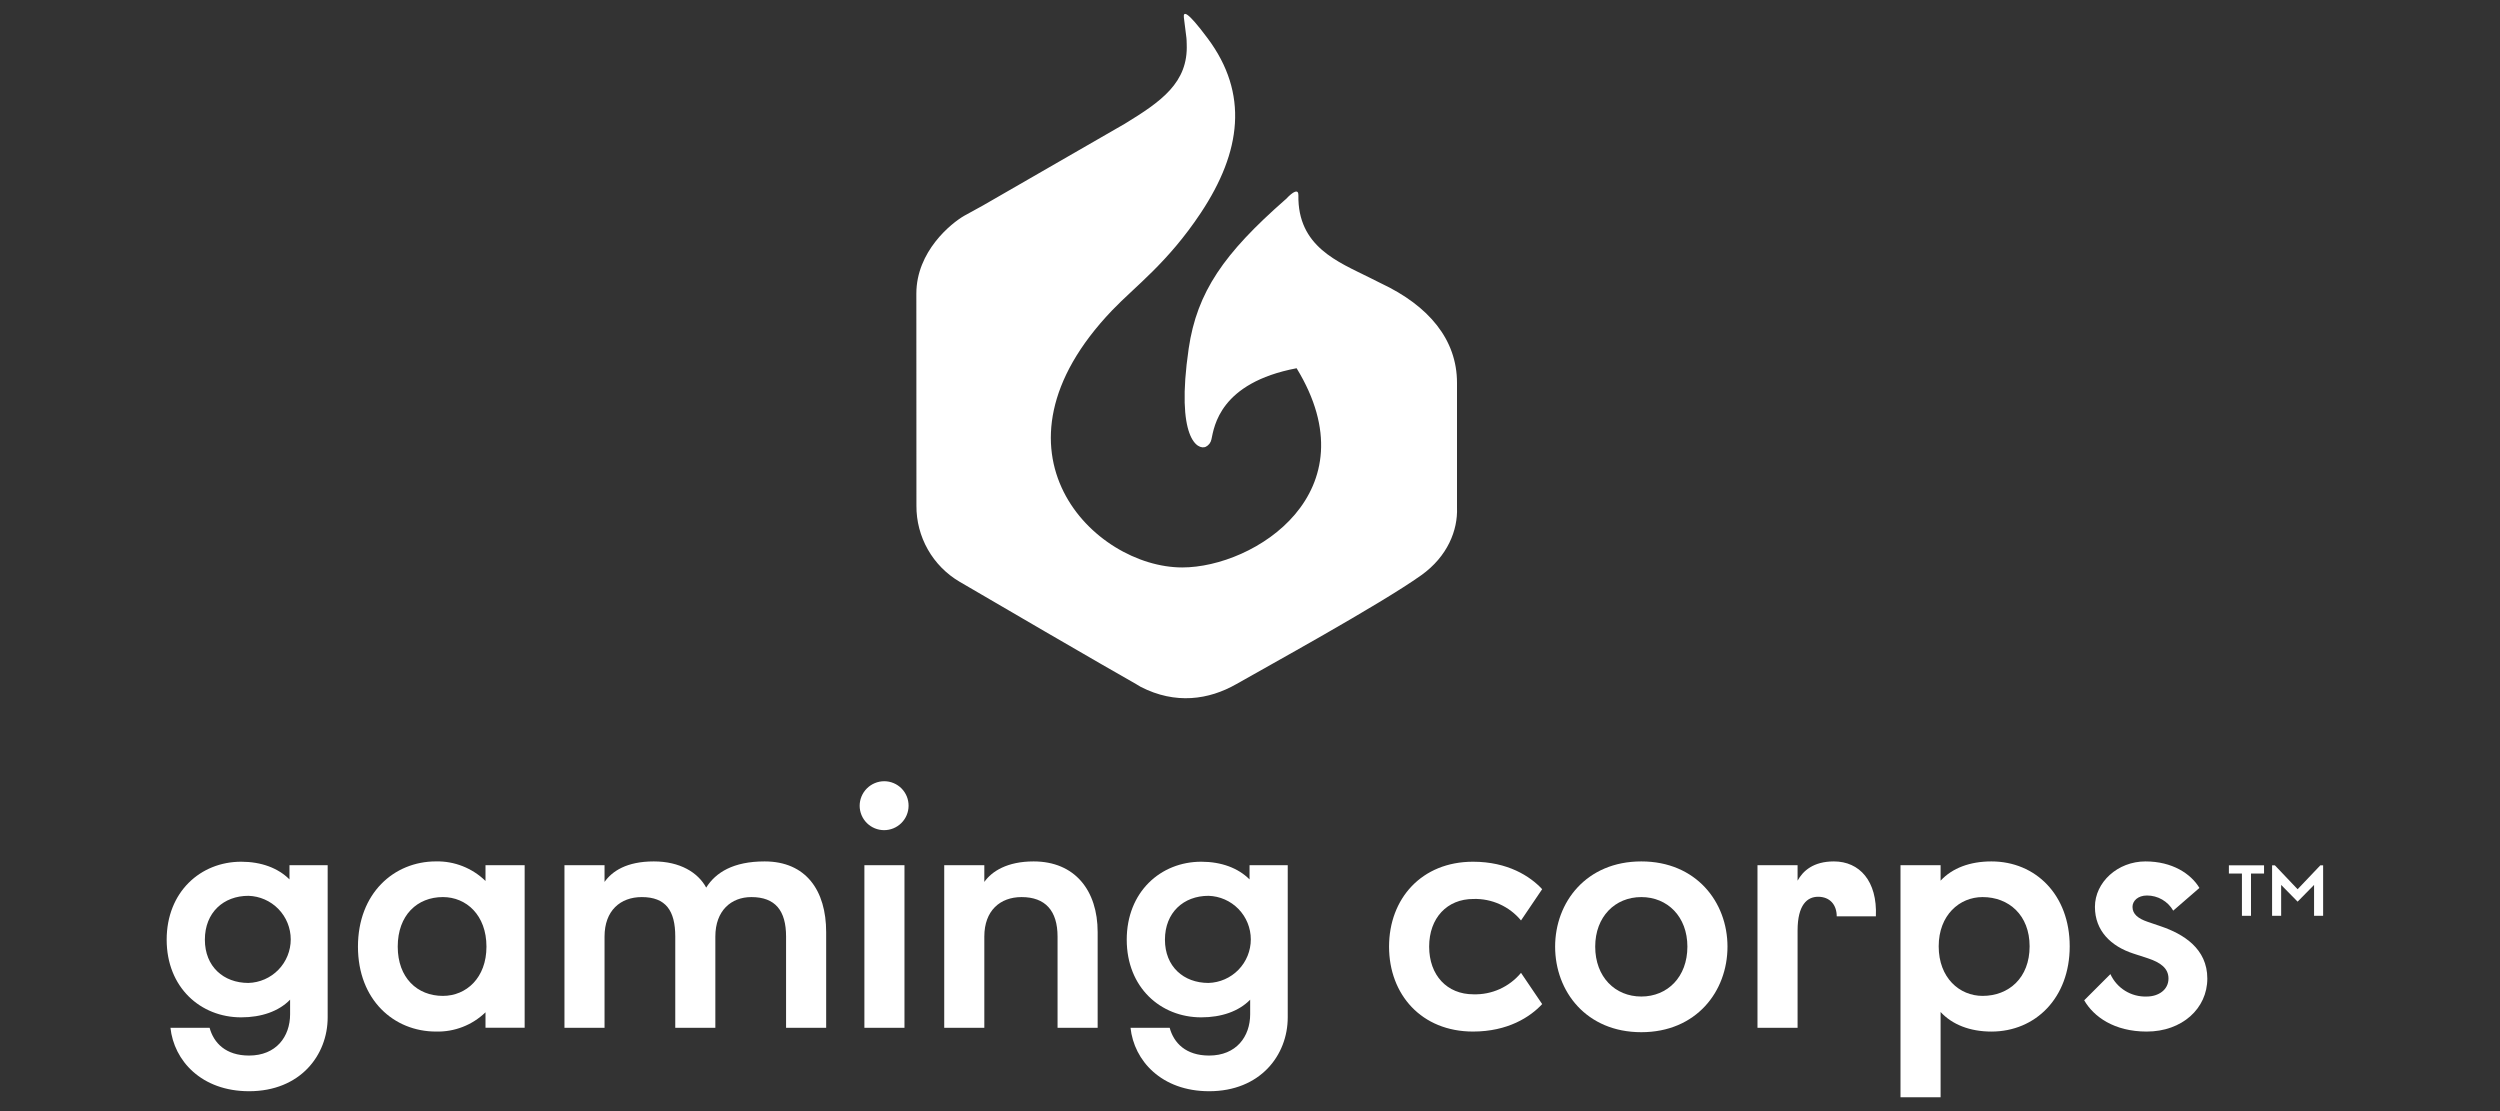
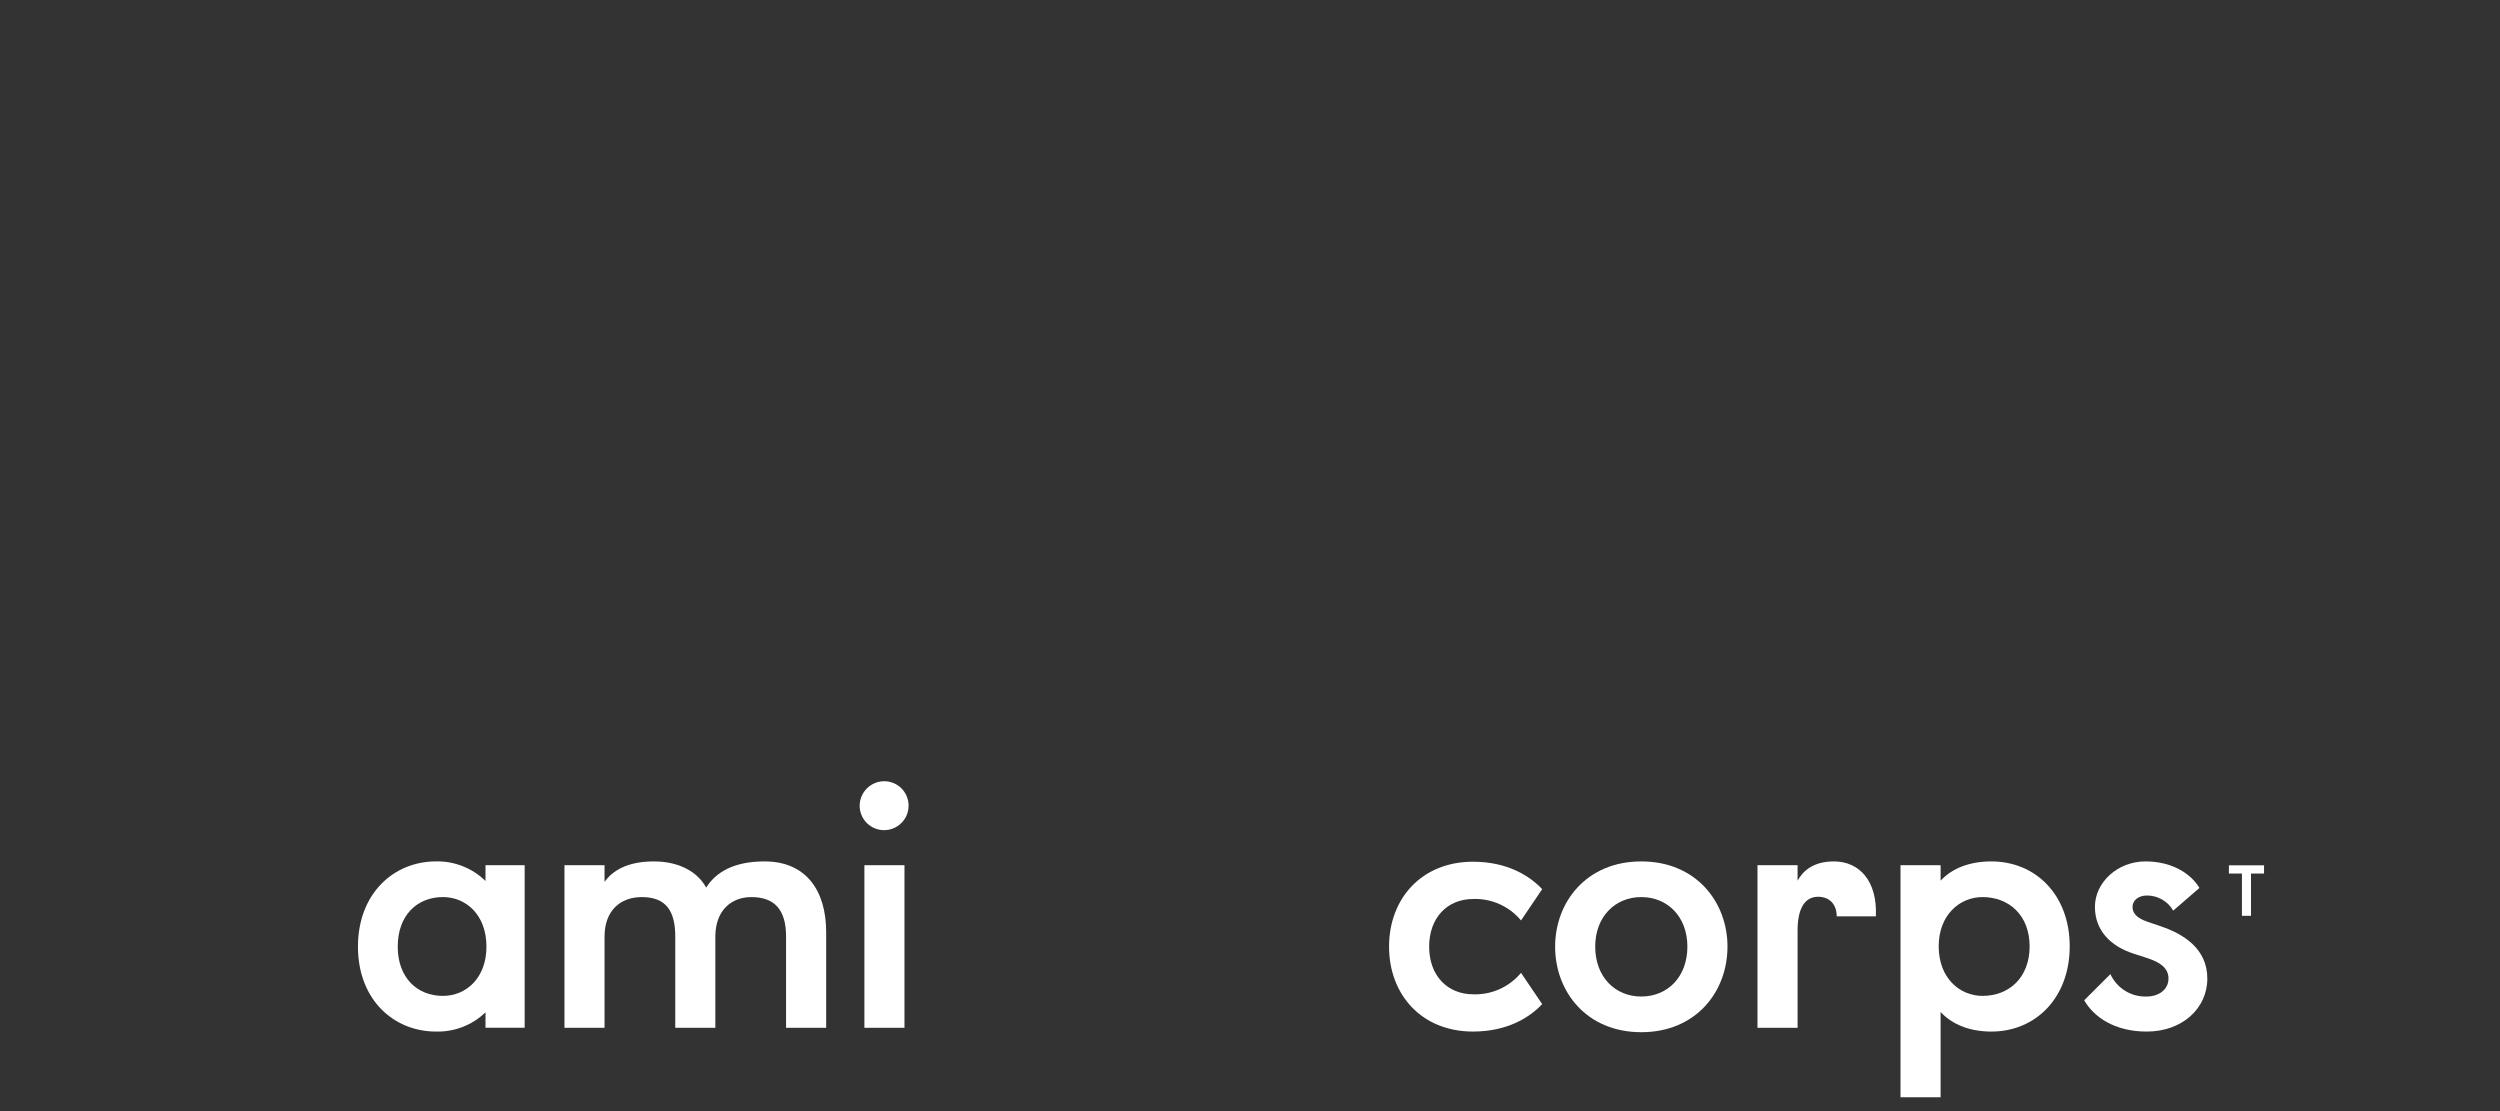
<svg xmlns="http://www.w3.org/2000/svg" width="180" height="80" viewBox="0 0 180 80" fill="none">
  <rect x="0" y="0" width="180" height="80" fill="#333333" stroke="none" />
-   <path d="M99.43 20.398C99.269 20.322 100.241 20.804 98.62 19.993C96.348 18.857 93.417 17.763 93.484 14.047C93.492 13.597 93.107 13.776 92.606 14.317C92.572 14.35 92.536 14.381 92.498 14.41C88.146 18.236 86.184 21.006 85.585 25.097C84.632 31.615 86.258 32.433 86.818 32.168C86.922 32.115 87.013 32.039 87.084 31.946C87.154 31.853 87.202 31.745 87.224 31.63C87.421 30.716 87.821 27.565 93.356 26.513C98.823 35.455 90.32 40.856 85.122 40.856C78.776 40.856 70.375 32.493 80.073 22.345C81.727 20.614 84.06 18.941 86.457 15.33C89.393 10.908 89.909 6.728 86.957 2.767C85.443 0.735 85.181 0.802 85.24 1.276C85.48 3.193 85.42 2.606 85.443 3.168C85.558 5.953 83.602 7.312 80.984 8.911L70.78 14.79C70.683 14.845 69.526 15.478 69.429 15.533C68.483 16.074 65.977 18.101 65.977 21.142C65.977 22.962 65.983 36.413 65.983 36.413C65.976 37.517 66.259 38.605 66.805 39.565C67.35 40.526 68.139 41.326 69.091 41.886C70.447 42.688 80 48.247 81.794 49.251C81.9 49.31 82.025 49.398 82.132 49.454C84.632 50.737 87.033 50.39 89.025 49.251C90.982 48.131 99.393 43.515 102.336 41.413C104.228 40.061 104.971 38.169 104.904 36.548V27.561C104.904 24.453 102.876 22.02 99.43 20.398Z" fill="white" />
-   <path d="M12 67.658C12 64.226 14.432 62.044 17.364 62.044C18.819 62.044 20.023 62.499 20.842 63.317V62.294H23.592V73.249C23.592 75.977 21.615 78.568 17.932 78.568C14.5 78.568 12.523 76.364 12.273 74H15.091C15.387 75.091 16.25 76 17.932 76C19.887 76 20.887 74.636 20.887 73.022V71.977C20.069 72.818 18.819 73.249 17.364 73.249C14.432 73.249 12 71.09 12 67.658ZM14.751 67.658C14.751 69.59 16.091 70.772 17.887 70.772C18.703 70.748 19.477 70.407 20.046 69.822C20.615 69.236 20.933 68.452 20.933 67.635C20.933 66.819 20.615 66.035 20.046 65.449C19.477 64.864 18.703 64.523 17.887 64.499C16.091 64.499 14.751 65.703 14.751 67.658Z" fill="white" />
  <path d="M31.388 74.272C28.365 74.272 25.773 71.999 25.773 68.158C25.773 64.316 28.365 62.021 31.388 62.021C32.046 62.006 32.701 62.124 33.314 62.366C33.927 62.608 34.485 62.969 34.956 63.43V62.293H37.775V73.999H34.956V72.885C34.484 73.343 33.925 73.701 33.312 73.939C32.699 74.177 32.045 74.29 31.388 74.272ZM28.637 68.158C28.637 70.408 30.047 71.704 31.888 71.704C33.57 71.704 35.025 70.408 35.025 68.158C35.025 65.885 33.57 64.589 31.888 64.589C30.047 64.589 28.637 65.885 28.637 68.158Z" fill="white" />
  <path d="M55.051 62.022C58.029 62.022 59.484 64.113 59.484 67.113V74H56.597V67.431C56.597 65.567 55.824 64.59 54.097 64.59C52.642 64.59 51.505 65.567 51.505 67.431V74H48.619V67.431C48.619 65.567 47.937 64.59 46.209 64.59C44.664 64.59 43.527 65.567 43.527 67.431V74H40.641V62.294H43.527V63.499C44.073 62.726 45.118 62.022 47.073 62.022C48.96 62.022 50.255 62.817 50.846 63.908C51.528 62.817 52.801 62.022 55.051 62.022Z" fill="white" />
  <path d="M61.895 58.021C61.895 57.551 62.082 57.1 62.414 56.768C62.747 56.436 63.197 56.249 63.667 56.248C63.899 56.249 64.128 56.295 64.342 56.385C64.555 56.475 64.749 56.606 64.912 56.77C65.074 56.935 65.203 57.13 65.29 57.345C65.376 57.56 65.42 57.789 65.418 58.021C65.415 58.486 65.228 58.931 64.898 59.259C64.568 59.587 64.121 59.771 63.656 59.771C63.191 59.771 62.745 59.587 62.414 59.259C62.084 58.931 61.898 58.486 61.895 58.021ZM65.122 62.294V74H62.236V62.294H65.122Z" fill="white" />
-   <path d="M70.871 62.294V63.499C71.417 62.726 72.531 62.022 74.417 62.022C77.394 62.022 79.031 64.113 79.031 67.113V74H76.144V67.431C76.144 65.567 75.258 64.59 73.553 64.59C72.007 64.59 70.871 65.567 70.871 67.431V74H67.984V62.294H70.871Z" fill="white" />
-   <path d="M81.125 67.658C81.125 64.226 83.557 62.044 86.489 62.044C87.944 62.044 89.148 62.499 89.967 63.317V62.294H92.717V73.249C92.717 75.977 90.74 78.568 87.057 78.568C83.625 78.568 81.648 76.364 81.398 74H84.216C84.512 75.091 85.375 76 87.057 76C89.012 76 90.012 74.636 90.012 73.022V71.977C89.194 72.818 87.944 73.249 86.489 73.249C83.557 73.249 81.125 71.09 81.125 67.658ZM83.876 67.658C83.876 69.59 85.216 70.772 87.012 70.772C87.828 70.748 88.602 70.407 89.171 69.822C89.74 69.236 90.058 68.452 90.058 67.635C90.058 66.819 89.74 66.035 89.171 65.449C88.602 64.864 87.828 64.523 87.012 64.499C85.216 64.499 83.876 65.703 83.876 67.658Z" fill="white" />
  <path d="M106.081 71.59C106.733 71.611 107.381 71.483 107.976 71.215C108.57 70.947 109.096 70.547 109.513 70.045L111.036 72.295C110.172 73.227 108.558 74.272 106.058 74.272C102.353 74.272 100.012 71.613 100.012 68.158C100.012 64.703 102.353 62.044 106.058 62.044C108.558 62.044 110.172 63.09 111.036 64.021L109.513 66.272C109.096 65.77 108.57 65.369 107.976 65.102C107.381 64.834 106.733 64.705 106.081 64.726C104.194 64.726 102.899 66.09 102.899 68.158C102.899 70.227 104.194 71.59 106.081 71.59Z" fill="white" />
  <path d="M111.969 68.158C111.969 64.954 114.219 62.022 118.174 62.022C122.129 62.022 124.379 64.954 124.379 68.158C124.379 71.386 122.129 74.318 118.174 74.318C114.219 74.318 111.969 71.386 111.969 68.158ZM114.855 68.158C114.855 70.341 116.287 71.75 118.174 71.75C120.06 71.75 121.492 70.341 121.492 68.158C121.492 65.999 120.06 64.59 118.174 64.59C116.287 64.59 114.855 65.999 114.855 68.158Z" fill="white" />
  <path d="M129.426 62.294V63.408C129.812 62.703 130.562 62.022 132.04 62.022C133.881 62.022 135.176 63.431 135.063 65.976H132.244C132.244 65.135 131.744 64.567 130.903 64.567C130.13 64.567 129.426 65.135 129.426 66.999V74H126.539V62.294H129.426Z" fill="white" />
  <path d="M139.723 63.408C140.564 62.499 141.837 62.022 143.382 62.022C146.564 62.022 149.019 64.431 149.019 68.136C149.019 71.841 146.564 74.273 143.382 74.273C141.837 74.273 140.564 73.773 139.723 72.864V79.001H136.836V62.294H139.723V63.408ZM139.586 68.136C139.586 70.409 141.086 71.704 142.746 71.704C144.632 71.704 146.132 70.409 146.132 68.136C146.132 65.885 144.632 64.59 142.746 64.59C141.086 64.59 139.586 65.885 139.586 68.136H139.586Z" fill="white" />
  <path d="M150.062 72.022L151.949 70.136C152.176 70.634 152.545 71.053 153.011 71.34C153.476 71.627 154.016 71.77 154.563 71.75C155.404 71.75 156.131 71.272 156.131 70.454C156.131 69.704 155.54 69.295 154.654 68.999L153.609 68.659C151.995 68.136 150.835 67.022 150.835 65.295C150.835 63.522 152.472 62.022 154.472 62.022C156.404 62.022 157.745 62.908 158.359 63.931L156.472 65.567C156.282 65.236 156.007 64.96 155.676 64.768C155.344 64.577 154.968 64.476 154.586 64.476C153.927 64.476 153.54 64.863 153.54 65.295C153.54 65.817 153.949 66.136 154.609 66.363L155.609 66.704C157.2 67.249 158.927 68.295 158.927 70.454C158.927 72.614 157.109 74.273 154.563 74.273C152.222 74.273 150.744 73.204 150.062 72.022Z" fill="white" />
  <path d="M160.48 62.895V62.303H163.011V62.895H162.072V65.938H161.419V62.895L160.48 62.895Z" fill="white" />
-   <path d="M167.265 65.938H166.613V63.714L165.428 64.919L164.243 63.714V65.938H163.59V62.303H163.791L165.428 64.025L167.065 62.303H167.265V65.938Z" fill="white" />
</svg>